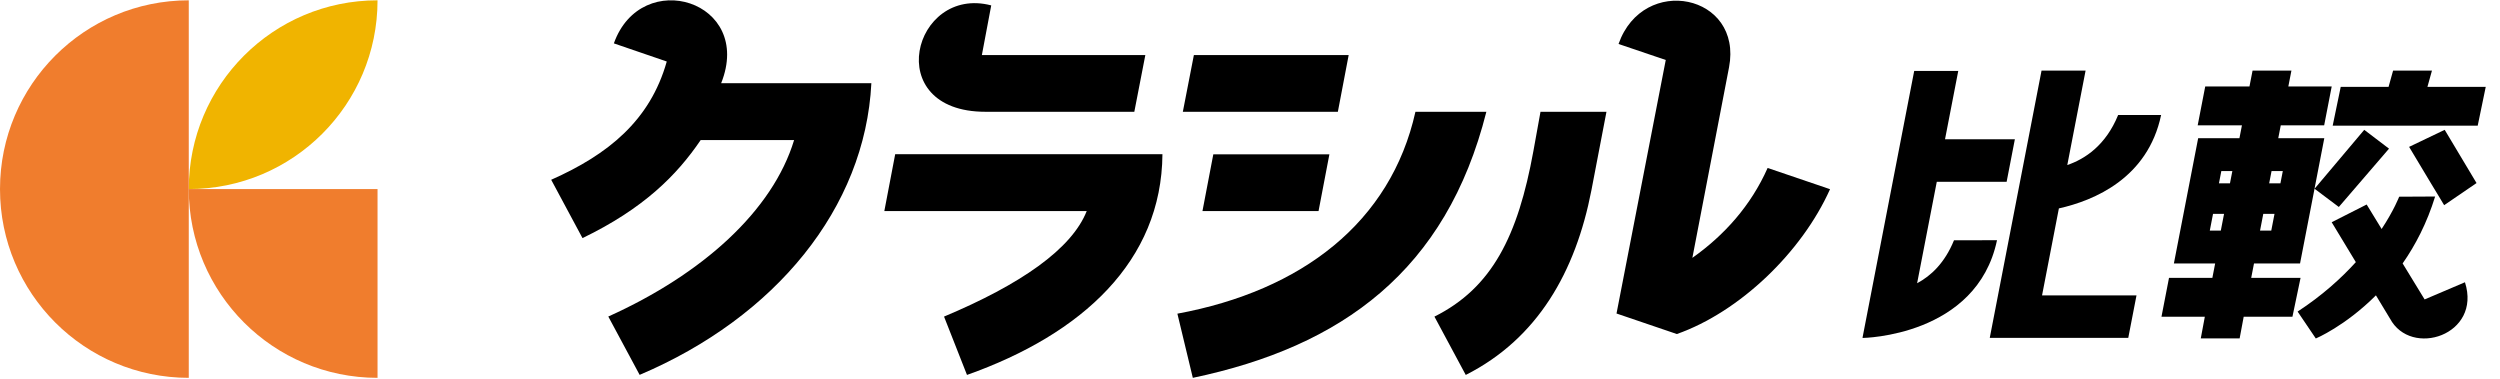
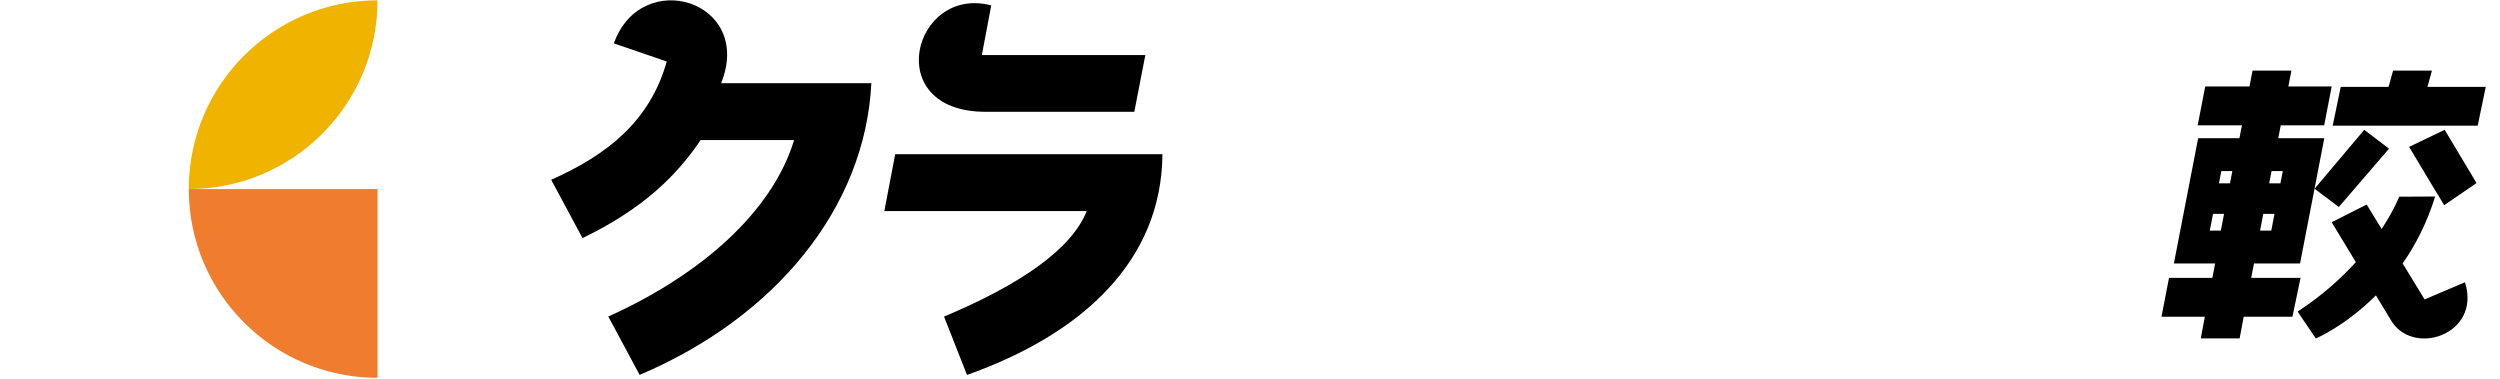
<svg xmlns="http://www.w3.org/2000/svg" width="132" height="20" viewBox="0 0 132 20" fill="none">
  <g clipPath="url(#clip0_123_5539)">
    <path d="M32.412 2.29L35.205 3.248C34.323 6.368 32.109 8.158 29.103 9.492L30.756 12.572C33.978 11.016 35.732 9.257 36.996 7.395H41.929C40.799 11.123 37.105 14.466 32.118 16.713L33.773 19.793C40.939 16.753 45.679 10.982 46.008 4.393H38.077C39.816 0.046 33.863 -1.783 32.412 2.29Z" fill="black" />
    <path fill-rule="evenodd" clip-rule="evenodd" d="M59.892 5.902H52.029C46.474 5.902 48.216 -0.797 52.337 0.285L51.843 2.906H60.474L59.892 5.902ZM57.379 11.144H46.693V11.143L47.266 8.143H61.377C61.334 13.783 57.144 17.64 51.057 19.796L49.845 16.716C53.869 15.026 56.579 13.163 57.379 11.144Z" fill="black" />
-     <path fill-rule="evenodd" clip-rule="evenodd" d="M71.21 2.906L70.639 5.902H62.454L63.037 2.906H71.21ZM74.735 5.902C73.433 11.738 68.737 15.347 62.166 16.562L62.981 19.95C70.854 18.298 76.364 14.294 78.48 5.902H74.735ZM70.192 8.148H64.063L63.49 11.144H69.619L70.192 8.148Z" fill="black" />
-     <path fill-rule="evenodd" clip-rule="evenodd" d="M93.331 8.868C93.331 8.868 93.331 8.867 93.331 8.867L93.329 8.868L93.331 8.868ZM89.357 13.615C91.041 12.424 92.447 10.86 93.331 8.868L96.626 9.989C95.131 13.326 91.855 16.467 88.538 17.637L85.352 16.553L87.952 3.167L85.459 2.322C86.762 -1.385 92.029 -0.302 91.293 3.554L89.357 13.615ZM75.738 16.717C78.781 15.197 80.147 12.466 80.964 7.972L81.338 5.904H84.821L84.027 10.044C83.191 14.355 81.184 17.88 77.392 19.797L75.738 16.717Z" fill="black" />
-     <path fill-rule="evenodd" clip-rule="evenodd" d="M108.709 11.004L107.82 15.597H112.807L112.372 17.841H105.059L107.793 3.729H110.119L109.262 8.15L109.153 8.714C110.086 8.396 111.183 7.677 111.838 6.072H114.107C113.406 9.407 110.575 10.587 108.709 11.004ZM98.339 17.841L101.07 3.745H103.396L102.697 7.353H106.385L105.95 9.599H102.262L101.224 14.954C101.95 14.569 102.683 13.886 103.172 12.685L105.442 12.684C104.374 17.769 98.351 17.844 98.351 17.844L98.353 17.83L98.339 17.841Z" fill="black" />
    <path fill-rule="evenodd" clip-rule="evenodd" d="M122.716 6.618H120.426H120.424L120.292 7.297H122.723L122.255 9.713L122.207 9.965L121.442 13.912H119.011L118.864 14.67H121.47L121.041 16.723H118.467L118.253 17.867H116.201L116.415 16.723H114.126L114.524 14.67H116.813L116.96 13.912H114.781L116.063 7.297H118.242L118.374 6.618H116.038L116.436 4.566H118.772L118.935 3.729H120.987L120.824 4.566H123.114L122.716 6.618ZM116.677 12.176H117.259L117.43 11.292H116.848L116.677 12.176ZM117.16 9.681H117.742L117.868 9.033H117.286L117.16 9.681ZM119.33 12.176H119.923L120.094 11.292H119.501L119.33 12.176ZM120.406 9.681L120.532 9.033H119.938L119.812 9.681H120.406ZM130.823 6.636L131.247 4.587H128.168L128.407 3.729H126.355L126.116 4.587H123.59L123.166 6.636H130.823ZM128.02 15.81L130.15 14.903C131.045 17.696 127.294 18.907 126.188 16.815L126.187 16.815L125.449 15.594C123.818 17.226 122.275 17.872 122.275 17.872L121.314 16.451C122.601 15.611 123.61 14.698 124.388 13.841L123.113 11.734L124.96 10.798L125.75 12.091C126.414 11.082 126.676 10.386 126.676 10.386L128.575 10.376C128.144 11.775 127.533 12.944 126.859 13.909L128.02 15.81ZM122.209 9.966L123.49 10.928L126.14 7.849L124.832 6.855L122.209 9.966ZM129.051 10.834L128.777 10.376L128.346 9.665L127.201 7.755L129.08 6.855L130.761 9.665L129.051 10.834Z" fill="black" />
    <path d="M9.967 9.983C15.471 9.983 19.934 5.521 19.934 0.017C14.429 0.017 9.967 4.479 9.967 9.983Z" fill="#F0B400" />
-     <path d="M9.967 19.95C4.462 19.95 0 15.488 0 9.983C0 4.479 4.462 0.017 9.967 0.017V19.95Z" fill="#F07D2D" />
    <path d="M19.934 19.95C14.429 19.95 9.967 15.488 9.967 9.983H19.934V19.95Z" fill="#F07D2D" />
  </g>
  <defs>
    <clipPath id="clip0_123_5539">
-       <rect width="131.296" height="20" fill="white" />
-     </clipPath>
+       </clipPath>
  </defs>
</svg>